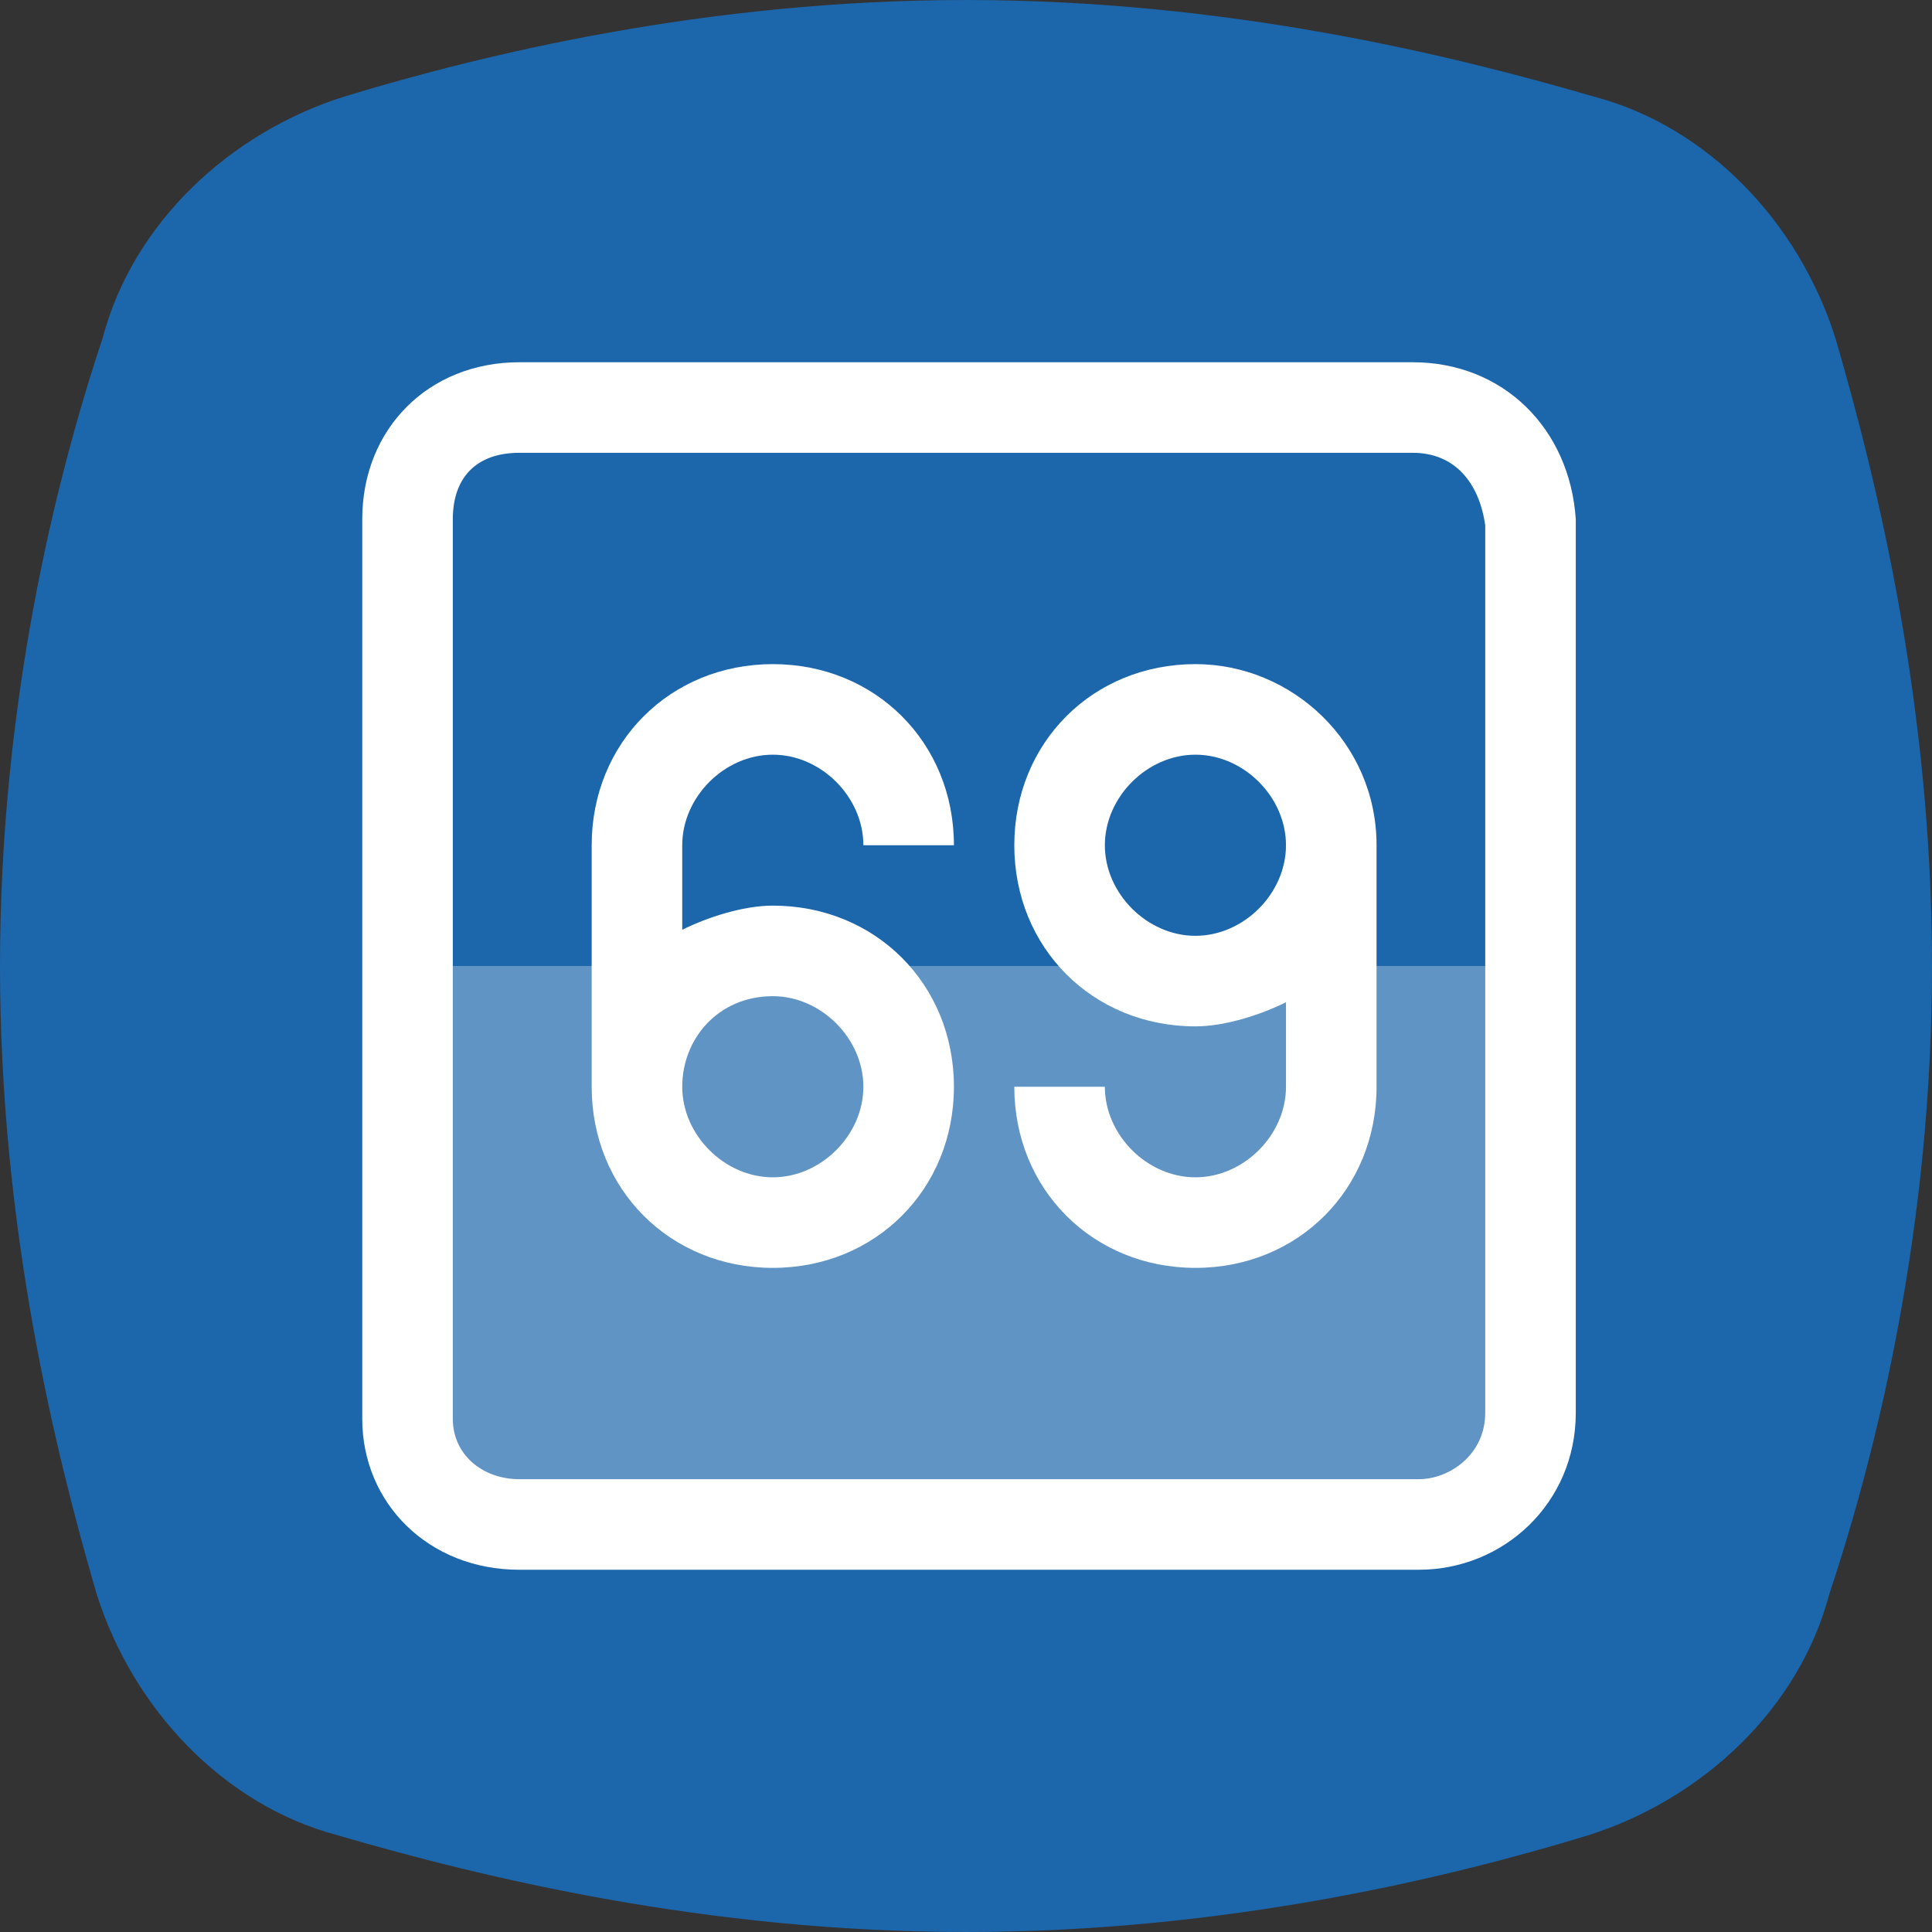
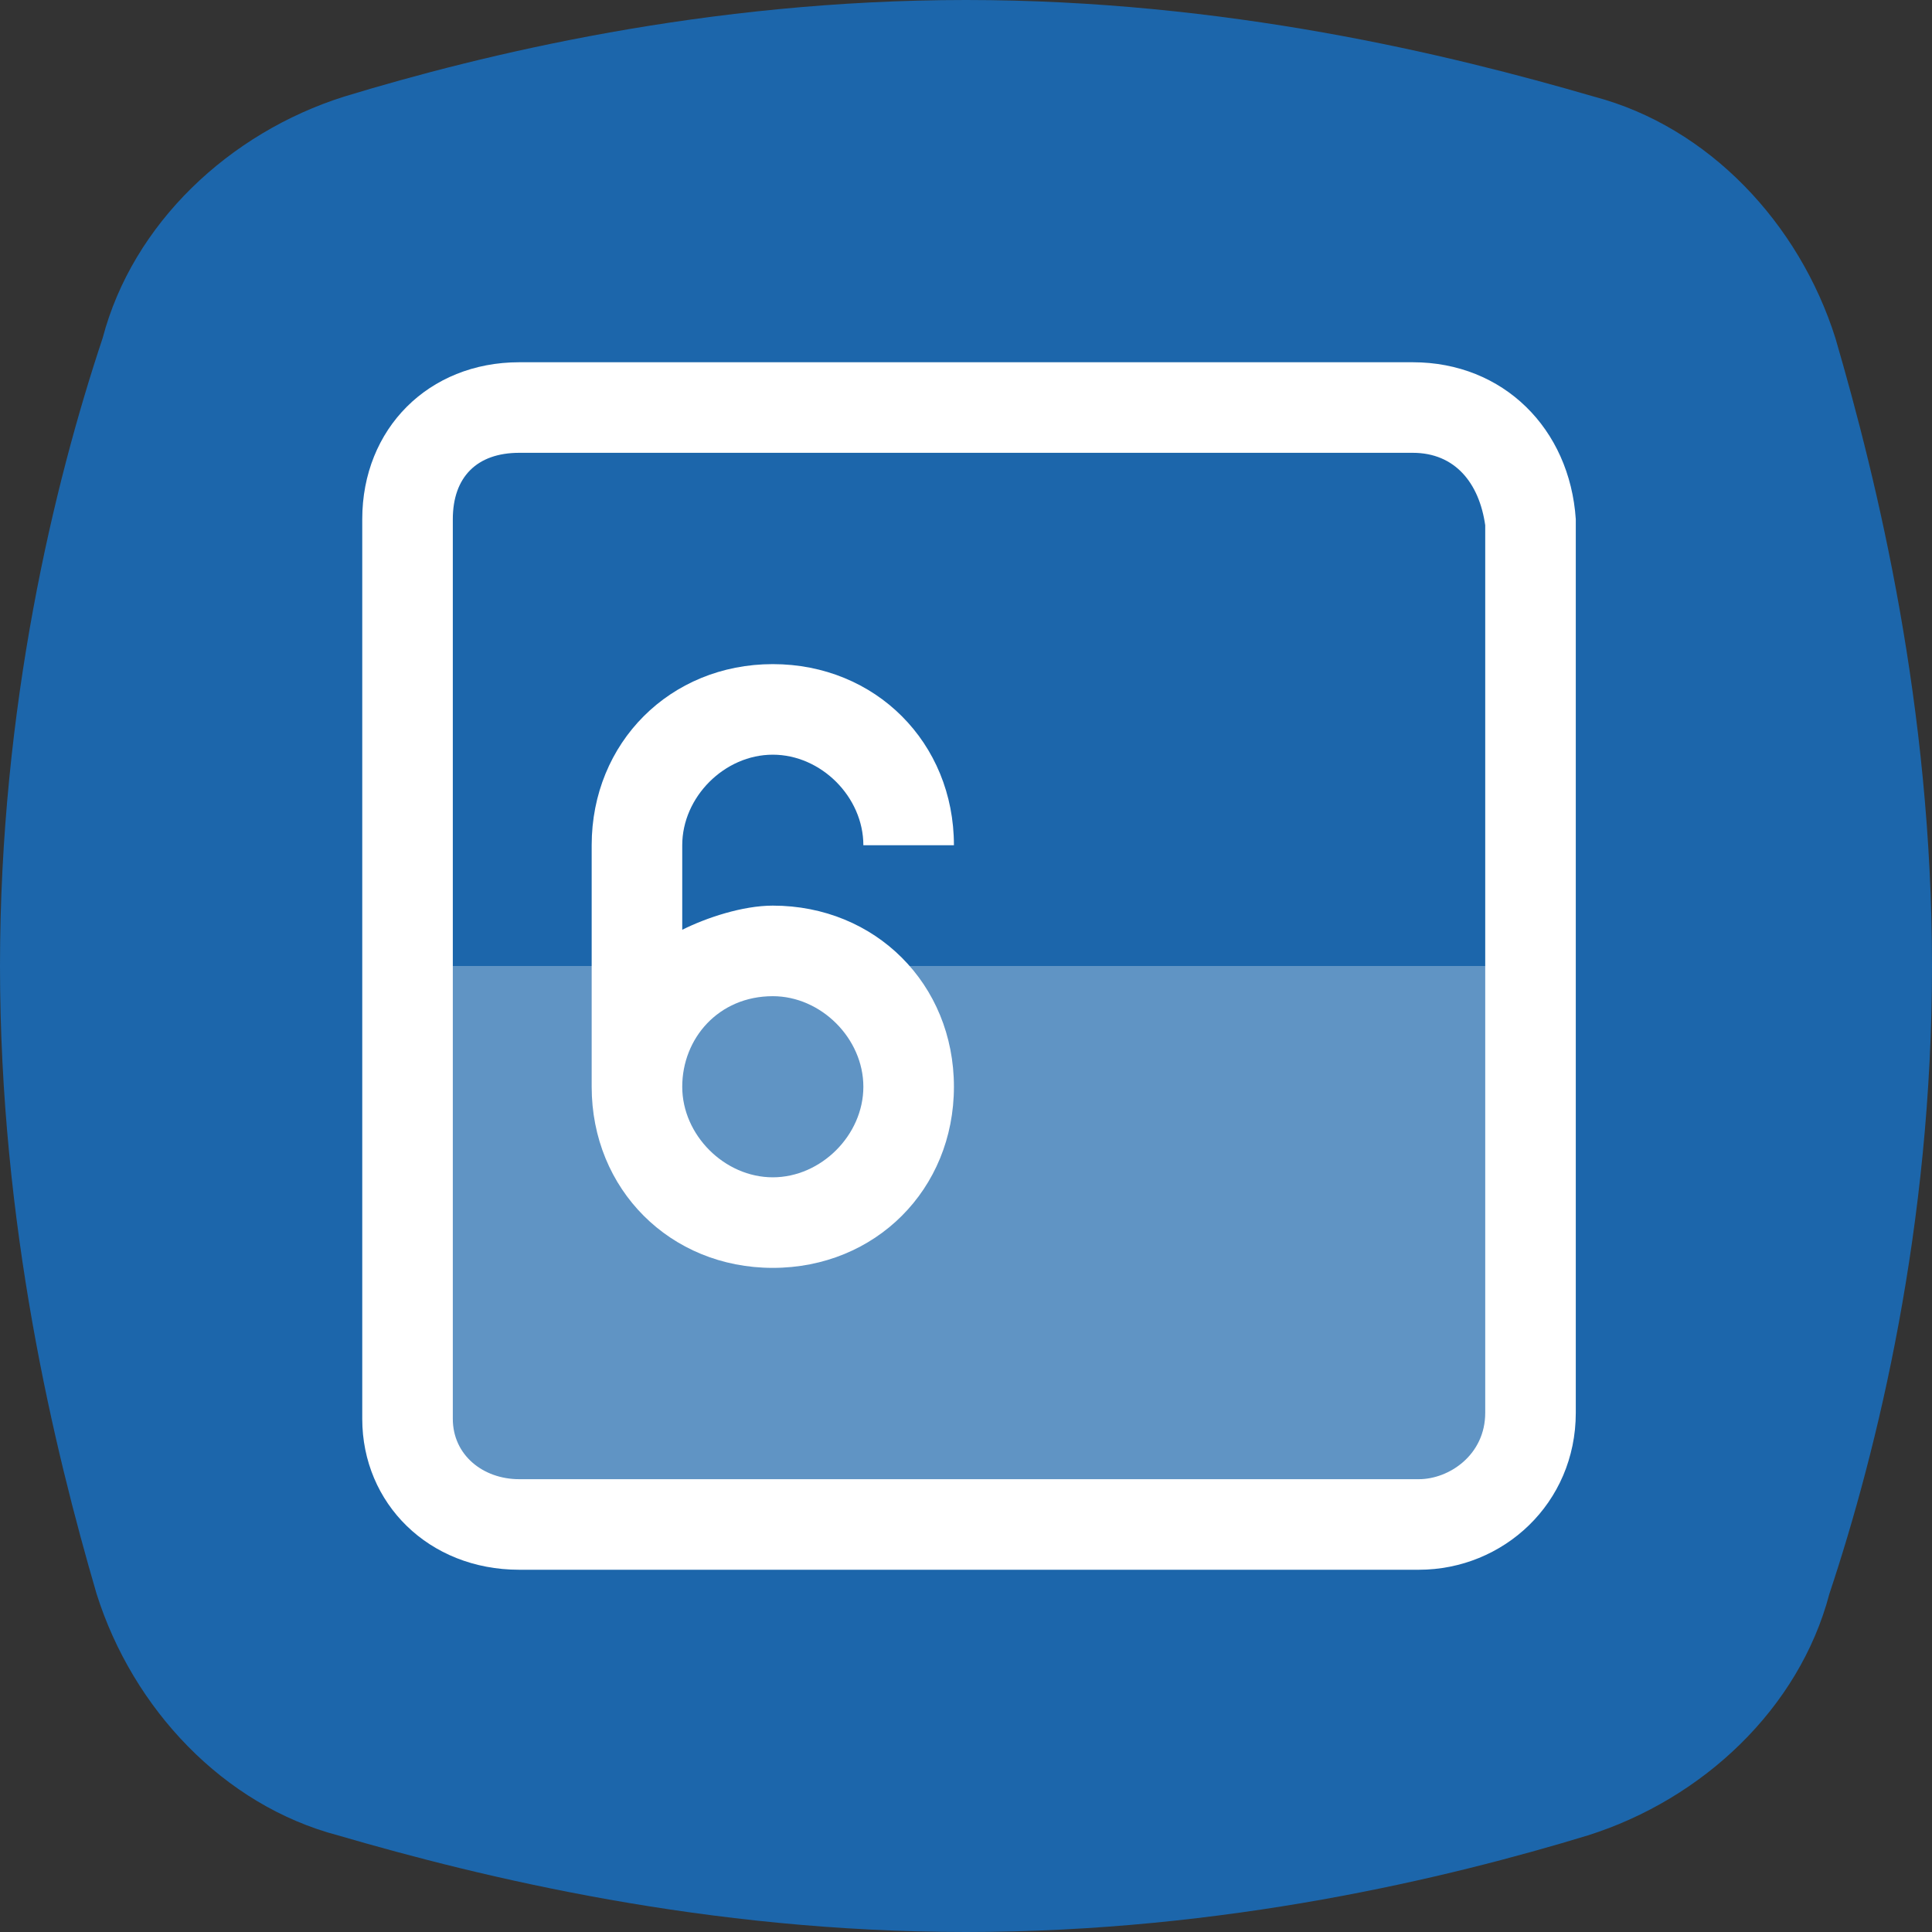
<svg xmlns="http://www.w3.org/2000/svg" version="1.1" id="Layer_1" x="0px" y="0px" width="32px" height="32px" viewBox="0 0 32 32" style="enable-background:new 0 0 32 32;" xml:space="preserve">
  <rect x="0" y="0" width="32" height="32" fill="#333333" stroke="none" />
  <style>
	.st0{fill:#1C66AB;}
	.st1{fill:#FFFFFF;}
	.st2{opacity:0.3;}
</style>
  <path class="st0" d="M30.4,5.6c-0.6-1.9-2.1-3.5-4-4C24,0.9,20.3,0,16,0l0,0l0,0C11.7,0,8,0.9,5.7,1.6c-1.9,0.6-3.5,2.1-4,4  C0.9,8,0,11.7,0,16s0.9,8,1.6,10.4c0.6,1.9,2.1,3.5,4,4C8,31.1,11.7,32,16,32l0,0l0,0c4.3,0,8-0.9,10.3-1.6c1.9-0.6,3.5-2.1,4-4  C31.1,24,32,20.3,32,16S31.1,8,30.4,5.6z" />
  <g>
    <g>
      <path class="st1" d="M23.4,7.5c0.7,0,1.1,0.5,1.2,1.2v14.7c0,0.7-0.6,1.1-1.1,1.1H8.6c-0.6,0-1.1-0.4-1.1-1V8.6    c0-0.7,0.4-1.1,1.1-1.1L23.4,7.5 M23.4,6H8.6C7.1,6,6,7.1,6,8.6v14.9C6,24.9,7.1,26,8.6,26h14.9c1.4,0,2.6-1.1,2.6-2.6V8.6    C26,7.1,24.9,6,23.4,6L23.4,6z" />
    </g>
  </g>
  <g class="st2">
    <rect x="7" y="16" class="st1" width="18" height="9" />
  </g>
  <path class="st1" d="M12.8,21c1.7,0,3-1.3,3-3s-1.3-3-3-3c-0.5,0-1.1,0.2-1.5,0.4V14c0-0.8,0.7-1.5,1.5-1.5s1.5,0.7,1.5,1.5h1.5  c0-1.7-1.3-3-3-3s-3,1.3-3,3v4C9.8,19.7,11.1,21,12.8,21z M12.8,16.5c0.8,0,1.5,0.7,1.5,1.5s-0.7,1.5-1.5,1.5s-1.5-0.7-1.5-1.5  S11.9,16.5,12.8,16.5z" />
-   <path class="st1" d="M19.8,11c-1.7,0-3,1.3-3,3s1.3,3,3,3c0.5,0,1.1-0.2,1.5-0.4V18c0,0.8-0.7,1.5-1.5,1.5s-1.5-0.7-1.5-1.5h-1.5  c0,1.7,1.3,3,3,3s3-1.3,3-3v-4C22.8,12.3,21.4,11,19.8,11z M19.8,15.5c-0.8,0-1.5-0.7-1.5-1.5s0.7-1.5,1.5-1.5s1.5,0.7,1.5,1.5  S20.6,15.5,19.8,15.5z" />
</svg>